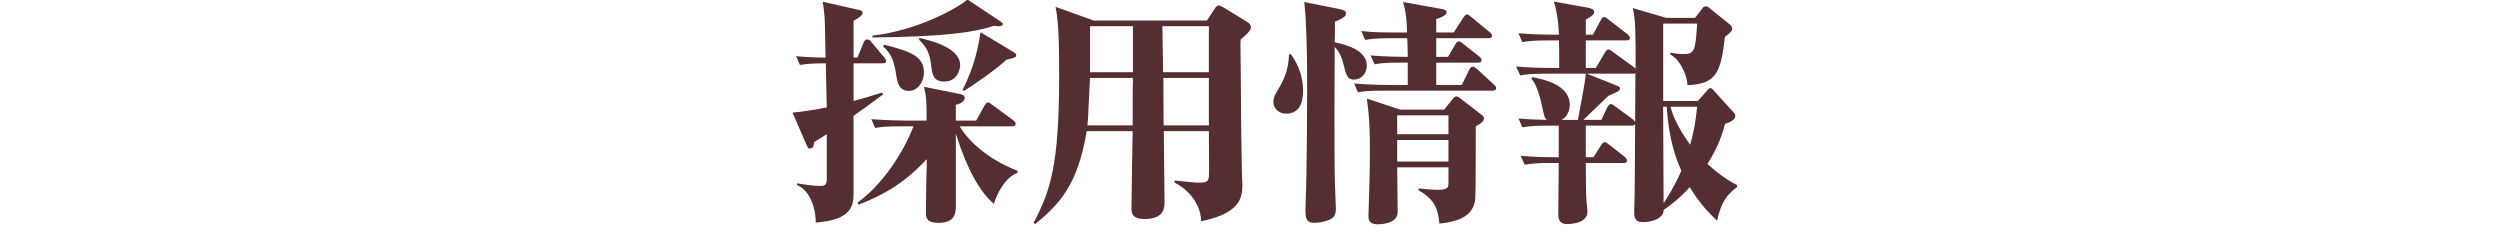
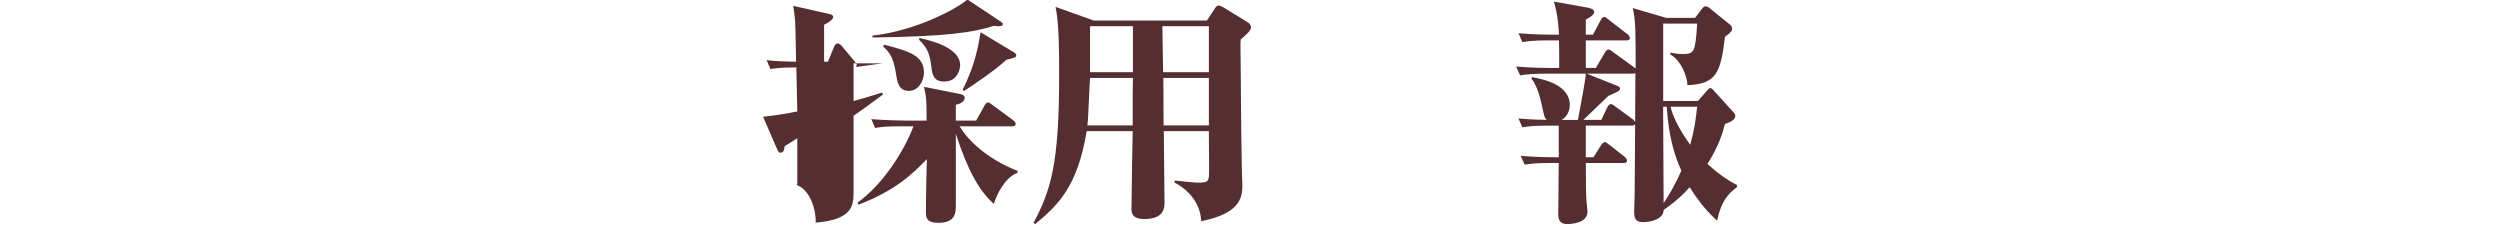
<svg xmlns="http://www.w3.org/2000/svg" id="_レイヤー_1" data-name="レイヤー 1" viewBox="0 0 146.222 14.222">
  <defs>
    <style>
      .cls-1 {
        fill: #552e31;
      }
    </style>
  </defs>
-   <path class="cls-1" d="M51.62,3.705h-1.695v2.199c.589-.153,1.079-.308,1.667-.49l.057.112c-.771.574-1.219.896-1.724,1.247v4.496c0,.784-.111,1.583-2.213,1.751.014-.729-.294-1.877-1.106-2.199l.027-.098c.406.069.938.153,1.345.153.28,0,.379-.098.379-.392v-2.634c-.421.267-.477.294-.742.463-.015.168-.028.378-.253.378-.056,0-.098-.014-.168-.168l-.84-1.934c.602-.056,1.456-.196,2.003-.308,0-.406-.057-2.199-.057-2.578-.966,0-1.261.057-1.513.099l-.224-.519c.645.07,1.33.084,1.723.084-.014-.364-.028-2.017-.056-2.354-.028-.378-.07-.672-.112-.91l2.115.477c.098.028.224.056.224.168,0,.126-.182.294-.532.462v2.157h.225l.364-.882c.027-.084.111-.183.21-.183.098,0,.196.099.238.154l.742.883c.07.084.126.153.126.224,0,.126-.098.14-.21.14ZM58.134,11.928c-.869-.756-1.569-2.045-2.228-4.104v4.174c0,.434-.014,1.036-1.022,1.036-.715,0-.729-.336-.729-.63,0-.742.028-2.312.056-3.096-.966,1.009-1.961,1.877-3.992,2.661l-.069-.111c1.513-1.093,2.731-3.026,3.277-4.469h-.729c-.854,0-1.162.028-1.513.098l-.224-.518c.868.069,1.849.084,1.988.084h1.247c0-1.219-.014-1.373-.154-1.976l2.102.42c.14.028.28.085.28.225,0,.182-.196.336-.519.406v.925h1.19l.49-.883c.057-.098.126-.182.21-.182.07,0,.154.084.253.153l1.204.883c.07.056.154.126.154.21,0,.141-.126.154-.225.154h-3.053c.448.756,1.526,1.877,3.39,2.605v.112c-.742.266-1.233,1.288-1.387,1.82ZM58.386,1.534c-.099,0-.168-.014-.238-.027-1.232.392-2.76.63-7.116.686v-.111c2.578-.28,5.029-1.625,5.548-2.115l1.919,1.274c.14.098.153.112.153.168,0,.099-.111.126-.266.126ZM53.175,5.316c-.616,0-.687-.49-.771-1.009-.126-.84-.322-1.204-.756-1.597l.069-.098c1.485.392,2.325.644,2.325,1.639,0,.504-.35,1.064-.868,1.064ZM55.22,4.77c-.645,0-.7-.448-.756-.938-.084-.659-.211-1.023-.701-1.499v-.112c.575.126,2.396.532,2.396,1.597,0,.154-.112.953-.938.953ZM58.862,3.495c-.575.561-2.241,1.695-2.479,1.821l-.084-.07c.742-1.414.952-2.717,1.05-3.361l1.934,1.162c.112.07.154.112.154.183,0,.126-.057.14-.574.266Z" />
+   <path class="cls-1" d="M51.62,3.705h-1.695v2.199c.589-.153,1.079-.308,1.667-.49l.057.112c-.771.574-1.219.896-1.724,1.247v4.496c0,.784-.111,1.583-2.213,1.751.014-.729-.294-1.877-1.106-2.199l.027-.098v-2.634c-.421.267-.477.294-.742.463-.015.168-.028.378-.253.378-.056,0-.098-.014-.168-.168l-.84-1.934c.602-.056,1.456-.196,2.003-.308,0-.406-.057-2.199-.057-2.578-.966,0-1.261.057-1.513.099l-.224-.519c.645.07,1.33.084,1.723.084-.014-.364-.028-2.017-.056-2.354-.028-.378-.07-.672-.112-.91l2.115.477c.098.028.224.056.224.168,0,.126-.182.294-.532.462v2.157h.225l.364-.882c.027-.084.111-.183.21-.183.098,0,.196.099.238.154l.742.883c.07.084.126.153.126.224,0,.126-.098.14-.21.14ZM58.134,11.928c-.869-.756-1.569-2.045-2.228-4.104v4.174c0,.434-.014,1.036-1.022,1.036-.715,0-.729-.336-.729-.63,0-.742.028-2.312.056-3.096-.966,1.009-1.961,1.877-3.992,2.661l-.069-.111c1.513-1.093,2.731-3.026,3.277-4.469h-.729c-.854,0-1.162.028-1.513.098l-.224-.518c.868.069,1.849.084,1.988.084h1.247c0-1.219-.014-1.373-.154-1.976l2.102.42c.14.028.28.085.28.225,0,.182-.196.336-.519.406v.925h1.19l.49-.883c.057-.098.126-.182.21-.182.07,0,.154.084.253.153l1.204.883c.07.056.154.126.154.21,0,.141-.126.154-.225.154h-3.053c.448.756,1.526,1.877,3.39,2.605v.112c-.742.266-1.233,1.288-1.387,1.82ZM58.386,1.534c-.099,0-.168-.014-.238-.027-1.232.392-2.76.63-7.116.686v-.111c2.578-.28,5.029-1.625,5.548-2.115l1.919,1.274c.14.098.153.112.153.168,0,.099-.111.126-.266.126ZM53.175,5.316c-.616,0-.687-.49-.771-1.009-.126-.84-.322-1.204-.756-1.597l.069-.098c1.485.392,2.325.644,2.325,1.639,0,.504-.35,1.064-.868,1.064ZM55.22,4.77c-.645,0-.7-.448-.756-.938-.084-.659-.211-1.023-.701-1.499v-.112c.575.126,2.396.532,2.396,1.597,0,.154-.112.953-.938.953ZM58.862,3.495c-.575.561-2.241,1.695-2.479,1.821l-.084-.07c.742-1.414.952-2.717,1.05-3.361l1.934,1.162c.112.07.154.112.154.183,0,.126-.057.14-.574.266Z" />
  <path class="cls-1" d="M72.567,2.305c0,.028-.014.267-.014.28.042,3.319.014,3.74.084,7.466,0,.364.028.645.028.7,0,.687,0,1.709-2.409,2.186-.042-1.219-.995-1.989-1.556-2.255v-.126c.211.027,1.177.126,1.303.126.715,0,.715-.042.715-.812,0-.337-.014-1.877-.014-2.199h-2.634c0,.714.042,3.74.042,4.16,0,.28,0,.98-1.163.98-.77,0-.77-.393-.77-.616,0-.715.056-3.88.069-4.524h-2.689c-.532,3.222-1.652,4.313-3.012,5.435l-.098-.07c1.009-1.904,1.499-3.432,1.499-8.586,0-1.359,0-3.04-.21-4.049l2.227.799h6.626l.462-.7c.057-.099.141-.183.225-.183.056,0,.196.07.252.099l1.442.882c.099.057.196.168.196.309,0,.21-.42.546-.603.7ZM63.757,4.56c0,.07-.014.07-.014.183-.099,1.989-.099,2.199-.141,2.592h2.647v-1.892l.015-.883h-2.508ZM66.264,1.534h-2.508v2.689h2.508V1.534ZM70.705,1.534h-2.718l.042,2.689h2.676V1.534ZM70.705,4.56h-2.662c0,.099.015,2.508.015,2.774h2.647v-2.774Z" />
-   <path class="cls-1" d="M75.502,3.173c.182.253.714,1.009.714,2.144,0,.812-.294,1.331-.994,1.331-.364,0-.742-.238-.742-.701,0-.237.056-.336.308-.77.183-.309.589-.98.603-2.004h.112ZM78.331.525c.267.057.393.099.393.253,0,.126-.042.252-.645.49,0,.056,0,1.064-.014,1.204.826.168,1.877.519,1.877,1.373,0,.448-.322.812-.742.812-.393,0-.463-.252-.631-.938-.14-.574-.393-.868-.504-.98-.015,2.438-.015,2.703-.015,3.866,0,2.311,0,3.754.057,4.86,0,.14.027.616.027.729,0,.308-.056.546-.448.686-.35.127-.658.154-.784.154-.546,0-.546-.308-.546-.854,0-.14.014-.35.014-.448.07-1.498.084-6.121.084-6.345,0-1.177,0-2.844-.098-4.482,0-.126-.07-.673-.07-.785l2.045.406ZM85.503,4.966l.435-.896c.056-.111.112-.168.21-.168.084,0,.168.07.252.141l.967.896c.098.084.14.126.14.21,0,.14-.111.154-.21.154h-6.359c-.854,0-1.162.027-1.513.098l-.224-.519c.658.057,1.33.084,1.988.084h1.149v-1.303h-.421c-.854,0-1.162.028-1.513.099l-.238-.519c.841.07,1.766.084,2.172.084,0-.476-.015-.532-.028-1.093h-.953c-.854,0-1.162.042-1.513.099l-.224-.519c.645.084,1.4.084,1.989.084h.687c0-.448-.057-1.261-.238-1.779l2.115.379c.294.056.434.069.434.224,0,.168-.252.28-.603.393v.784h1.023l.56-.868c.057-.099.141-.183.21-.183.07,0,.127.042.267.154l1.064.883c.07.056.141.112.141.21,0,.126-.127.14-.211.14h-3.054v1.093h.687l.435-.742c.056-.098.112-.168.21-.168.07,0,.126.056.252.154l.925.729c.084.056.14.126.14.21,0,.14-.111.153-.21.153h-2.438v1.303h1.499ZM84.467,6.409l.476-.589c.112-.14.154-.182.253-.182.084,0,.126.042.266.154l1.106.854c.183.14.225.168.225.28,0,.182-.141.266-.477.462,0,.532,0,3.95-.028,4.258-.084.687-.518,1.289-2.101,1.429-.07-.826-.252-1.4-1.219-1.946v-.112c.154.028.883.084,1.051.084.645,0,.7-.098.7-.42v-.896h-2.998c0,.42.028,2.255.028,2.633-.014.658-.938.7-1.19.7-.519,0-.519-.35-.519-.476,0-.028,0-.196.014-.463.043-1.218.07-2.423.07-3.459,0-.757-.014-1.878-.182-2.956l1.947.645h2.577ZM81.72,6.745v1.106h2.998v-1.106h-2.998ZM81.72,8.187v1.261h2.998v-1.261h-2.998Z" />
  <path class="cls-1" d="M100.428,12.908c-.448-.42-1.009-.994-1.597-1.961-.616.687-1.163,1.078-1.527,1.331,0,.532-.742.714-1.204.714-.519,0-.519-.322-.519-.645,0-.168.028-.896.028-1.05,0-.336.014-1.148.027-4.034-.027.056-.098.084-.195.084h-2.689v1.849h.448l.434-.687c.057-.084.126-.195.238-.195.042,0,.07.014.238.14l.91.715c.084.069.141.14.141.224,0,.126-.112.14-.211.14h-2.198c0,1.289.014,1.863.042,2.241.014.154.056.532.056.603,0,.673-.938.729-1.205.729-.434,0-.504-.309-.504-.561,0-.477.028-2.577.028-3.012h-.477c-.868,0-1.163.043-1.513.099l-.238-.519c.868.084,1.863.084,2.003.084h.225v-1.849h-.616c-.854,0-1.163.042-1.514.098l-.224-.518c.603.056.952.069,1.667.084-.141-.084-.154-.169-.322-.953-.07-.336-.28-1.093-.574-1.442v-.112c.672.126,2.228.435,2.228,1.639,0,.28-.127.673-.477.869h.952c.07-.351.364-1.934.406-2.256.015-.069.042-.294.057-.448h-2.326c-.854,0-1.162.042-1.513.099l-.238-.519c.883.084,1.863.084,2.004.084h.518c0-.532,0-1.442-.014-1.611h-.63c-.854,0-1.163.043-1.514.099l-.224-.519c.868.084,1.849.084,1.989.084h.378c-.028-.448-.042-1.036-.294-1.933l1.961.35c.238.042.393.126.393.253,0,.126-.112.252-.49.448v.882h.42l.448-.84c.042-.07.098-.196.21-.196.07,0,.182.098.252.154l1.106.854c.084.069.141.14.141.224,0,.126-.126.14-.21.14h-2.367v1.611h.588l.519-.883c.056-.084.111-.195.224-.195.084,0,.183.084.252.14l1.233.896c.042.028.042.042.098.084,0-2.087,0-2.871-.168-3.544l1.961.574h1.681l.421-.546c.069-.099.126-.126.21-.126.112,0,.168.056.266.14l1.163.938c.056.042.112.141.112.238s-.07.21-.421.462c-.252,2.102-.49,2.76-2.199,2.83.028-.28-.266-1.387-.994-1.793v-.112c.224.042.462.084.714.084.701,0,.743-.126.854-1.779h-1.988v4.524h2.03l.532-.602c.043-.042.127-.154.183-.154.07,0,.14.056.182.112l1.233,1.358c.042.042.056.112.056.168,0,.252-.406.393-.603.462-.14.533-.336,1.233-1.022,2.34.799.729,1.373,1.051,1.723,1.232v.126c-.574.421-.924.869-1.162,1.961ZM95.511,4.308h-2.703l1.793.715c.07.027.154.07.154.154s-.084.14-.141.182c-.084.042-.392.183-.546.252-.21.21-1.232,1.177-1.457,1.401h1.051l.336-.715c.056-.112.126-.21.225-.21.069,0,.168.07.252.14l1.036.757c.042.042.099.098.126.154,0-.938.015-1.513.015-2.857-.042.027-.099.027-.141.027ZM97.486,6.241h-.21v.322c0,.756.027,4.482.027,5.322.225-.35.616-.938,1.037-1.905-.337-.728-.743-1.891-.854-3.739ZM97.71,6.241c.099.462.435,1.246,1.148,2.227.253-.91.309-1.372.406-2.227h-1.555Z" />
</svg>